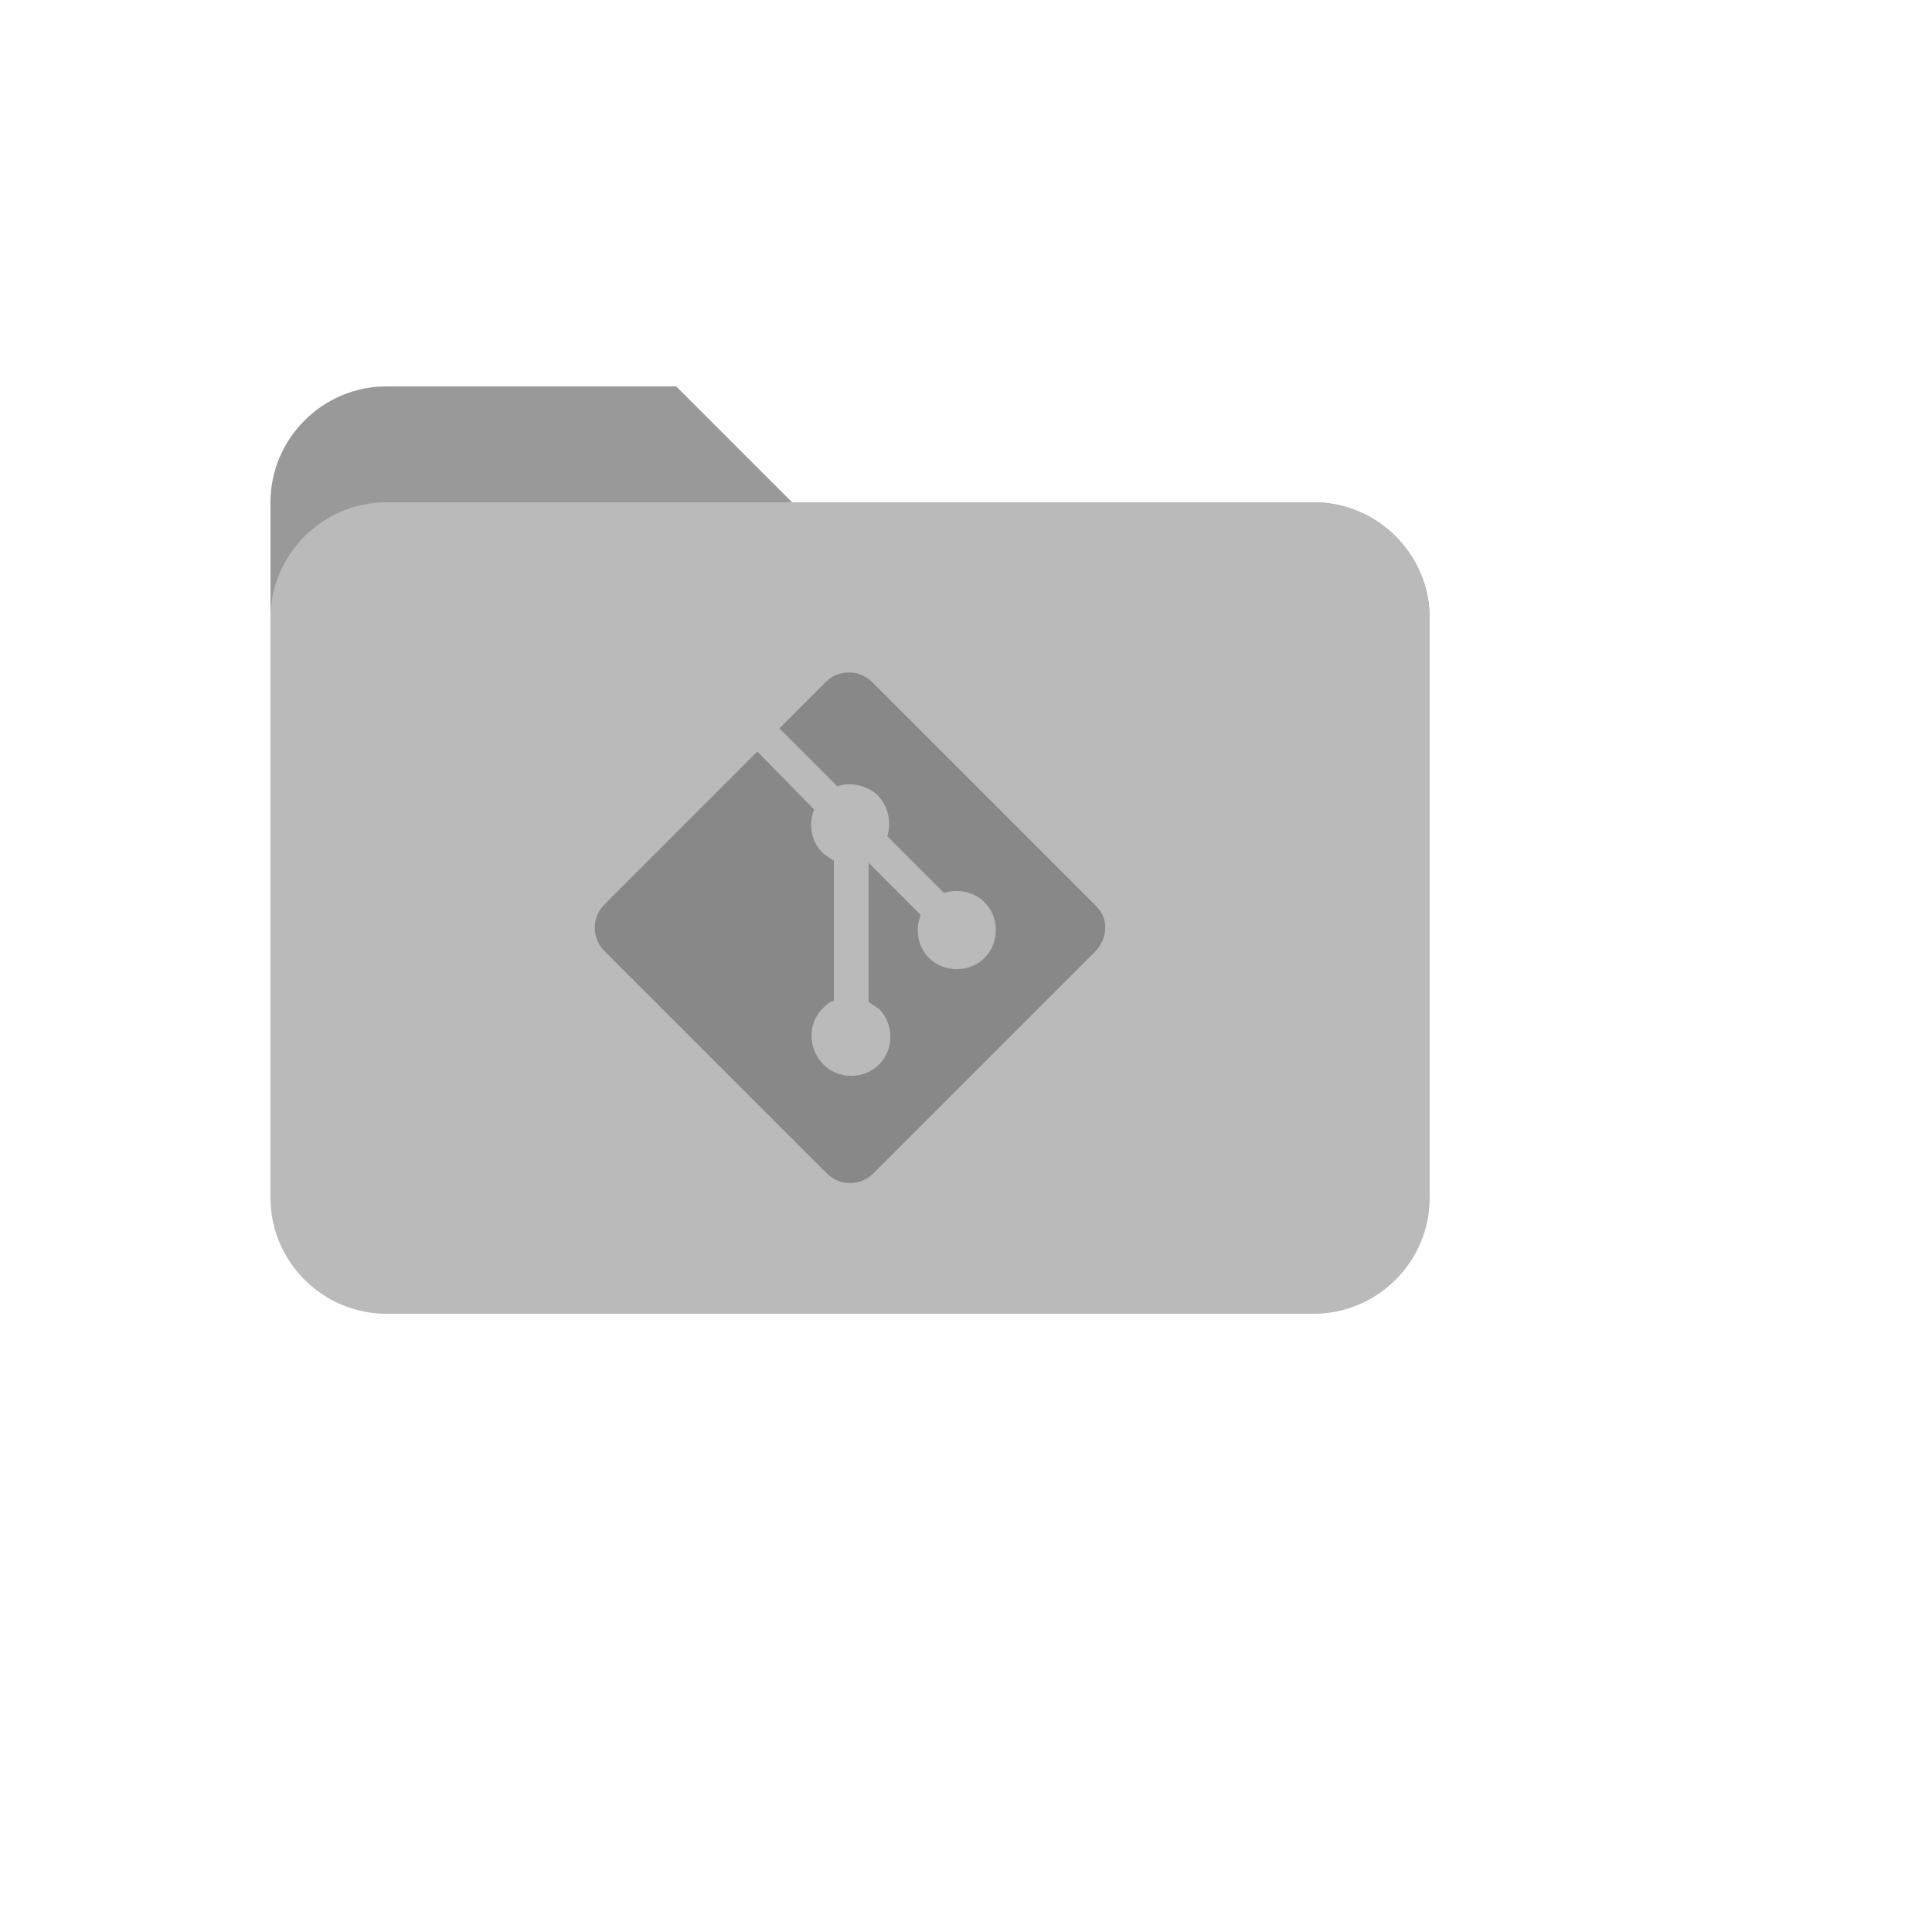
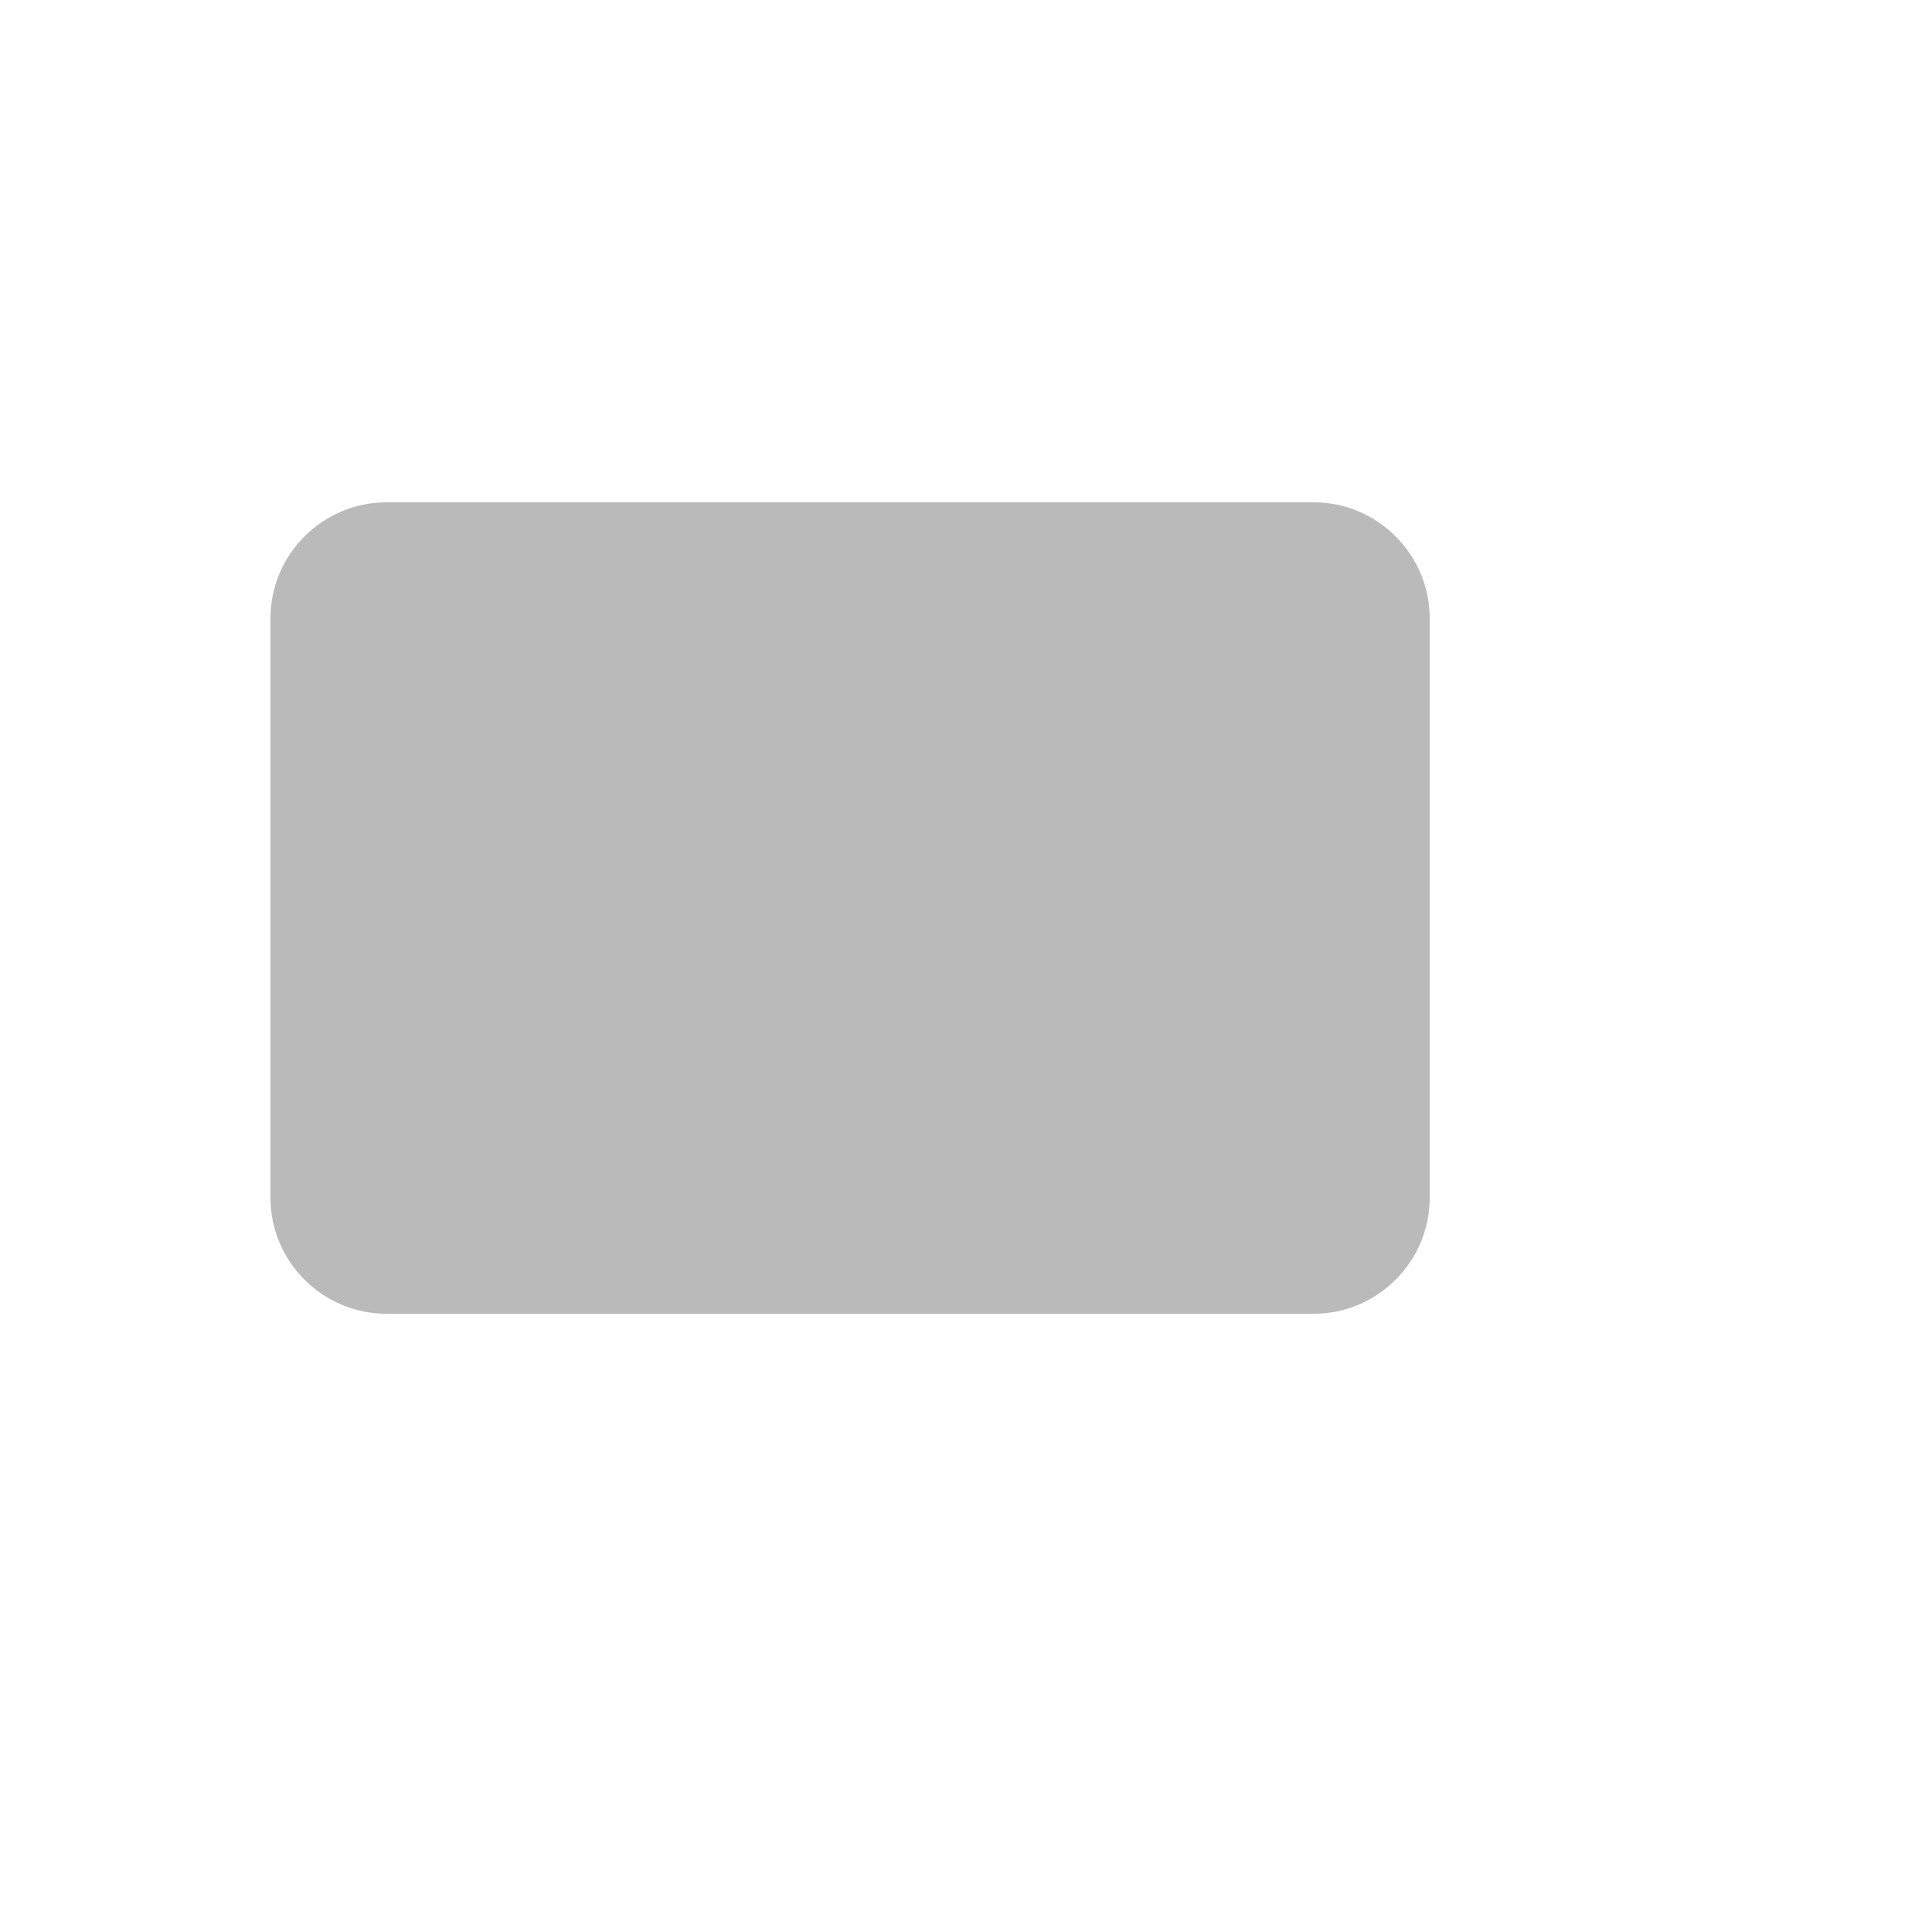
<svg xmlns="http://www.w3.org/2000/svg" version="1.1" width="100%" height="100%" id="svgWorkerArea" viewBox="-25 -25 625 625" style="background: white;">
  <defs id="defsdoc">
    <pattern id="patternBool" x="0" y="0" width="10" height="10" patternUnits="userSpaceOnUse" patternTransform="rotate(35)">
-       <circle cx="5" cy="5" r="4" style="stroke: none;fill: #ff000070;" />
-     </pattern>
+       </pattern>
  </defs>
  <g id="fileImp-489678756" class="cosito">
-     <path id="pathImp-24914204" fill="#999" class="grouped" d="M400 137.5C400 137.5 231.25 137.5 231.25 137.5 231.25 137.5 193.75 100 193.75 100 193.75 100 100 100 100 100 79.375 100 62.5 116.875 62.5 137.5 62.5 137.5 62.5 212.5 62.5 212.5 62.5 212.5 437.5 212.5 437.5 212.5 437.5 212.5 437.5 175 437.5 175 437.5 154.375 420.625 137.5 400 137.5 400 137.5 400 137.5 400 137.5" />
    <path id="pathImp-535695805" fill="#bababa" class="grouped" d="M400 137.5C400 137.5 100 137.5 100 137.5 79.375 137.5 62.5 154.375 62.5 175 62.5 175 62.5 362.5 62.5 362.5 62.5 383.125 79.375 400 100 400 100 400 400 400 400 400 420.625 400 437.5 383.125 437.5 362.5 437.5 362.5 437.5 175 437.5 175 437.5 154.375 420.625 137.5 400 137.5 400 137.5 400 137.5 400 137.5" />
-     <path id="pathImp-619915374" fill="#888" class="grouped" d="M329.5 268C329.5 268 257.125 195.625 257.125 195.625 253 191.5 246.25 191.5 242.125 195.625 242.125 195.625 227.125 210.625 227.125 210.625 227.125 210.625 245.875 229.375 245.875 229.375 250 227.875 255.625 229 259 232.375 262.375 235.75 263.5 241.375 262 245.5 262 245.5 280.375 263.875 280.375 263.875 284.875 262.375 290.125 263.5 293.5 266.875 298.375 271.75 298.375 280 293.5 284.875 288.625 289.75 280.375 289.75 275.5 284.875 271.75 281.125 271 275.5 272.875 271 272.875 271 256 254.125 256 254.125 256 254.125 256 299.125 256 299.125 256 299.125 259.375 301.375 259.375 301.375 264.25 306.25 264.25 314.5 259.375 319.375 254.5 324.25 246.25 324.25 241.375 319.375 236.5 314.5 236.125 306.25 241 301.375 242.125 300.25 243.25 299.125 244.75 298.75 244.75 298.75 244.75 253.375 244.75 253.375 243.625 252.625 242.125 251.875 241 250.75 237.25 247 236.5 241.375 238.375 236.875 238.375 236.875 220 218.125 220 218.125 220 218.125 170.5 267.625 170.5 267.625 166.375 271.75 166.375 278.5 170.5 282.625 170.5 282.625 242.5 354.625 242.5 354.625 246.625 358.75 253.375 358.75 257.5 354.625 257.5 354.625 329.125 283 329.125 283 333.625 278.5 333.625 271.75 329.5 268 329.5 268 329.5 268 329.5 268" />
  </g>
</svg>